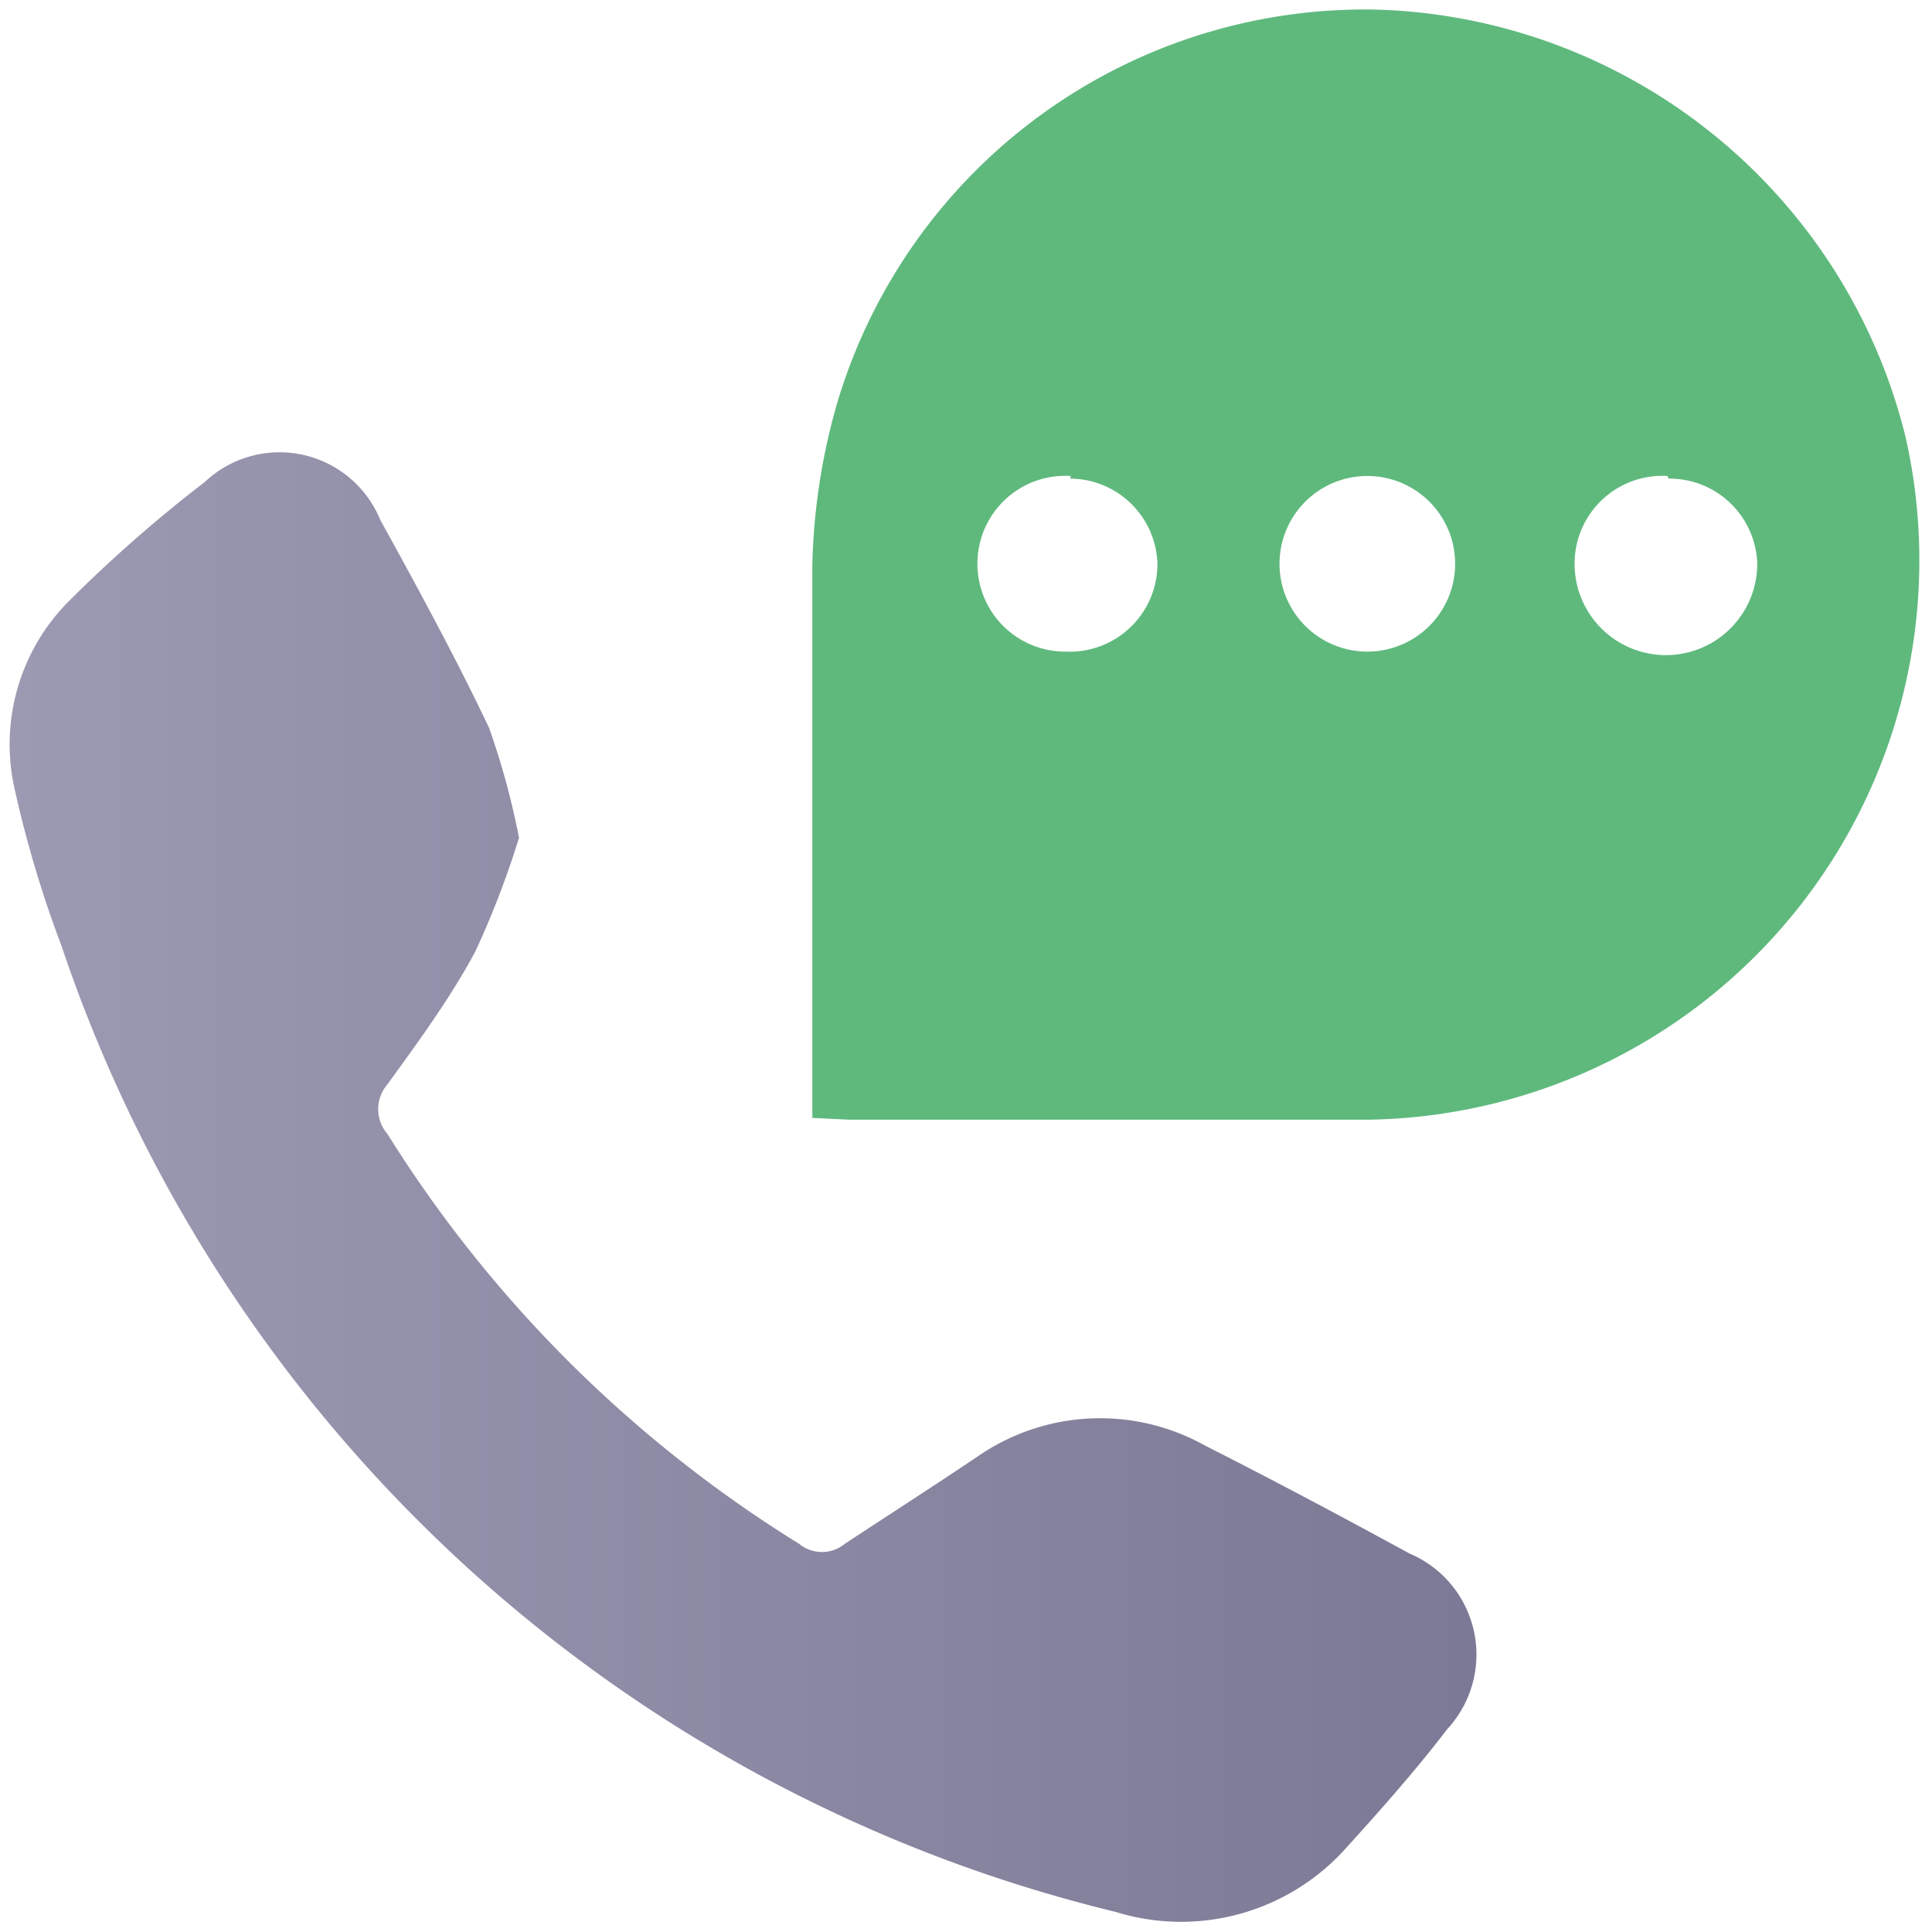
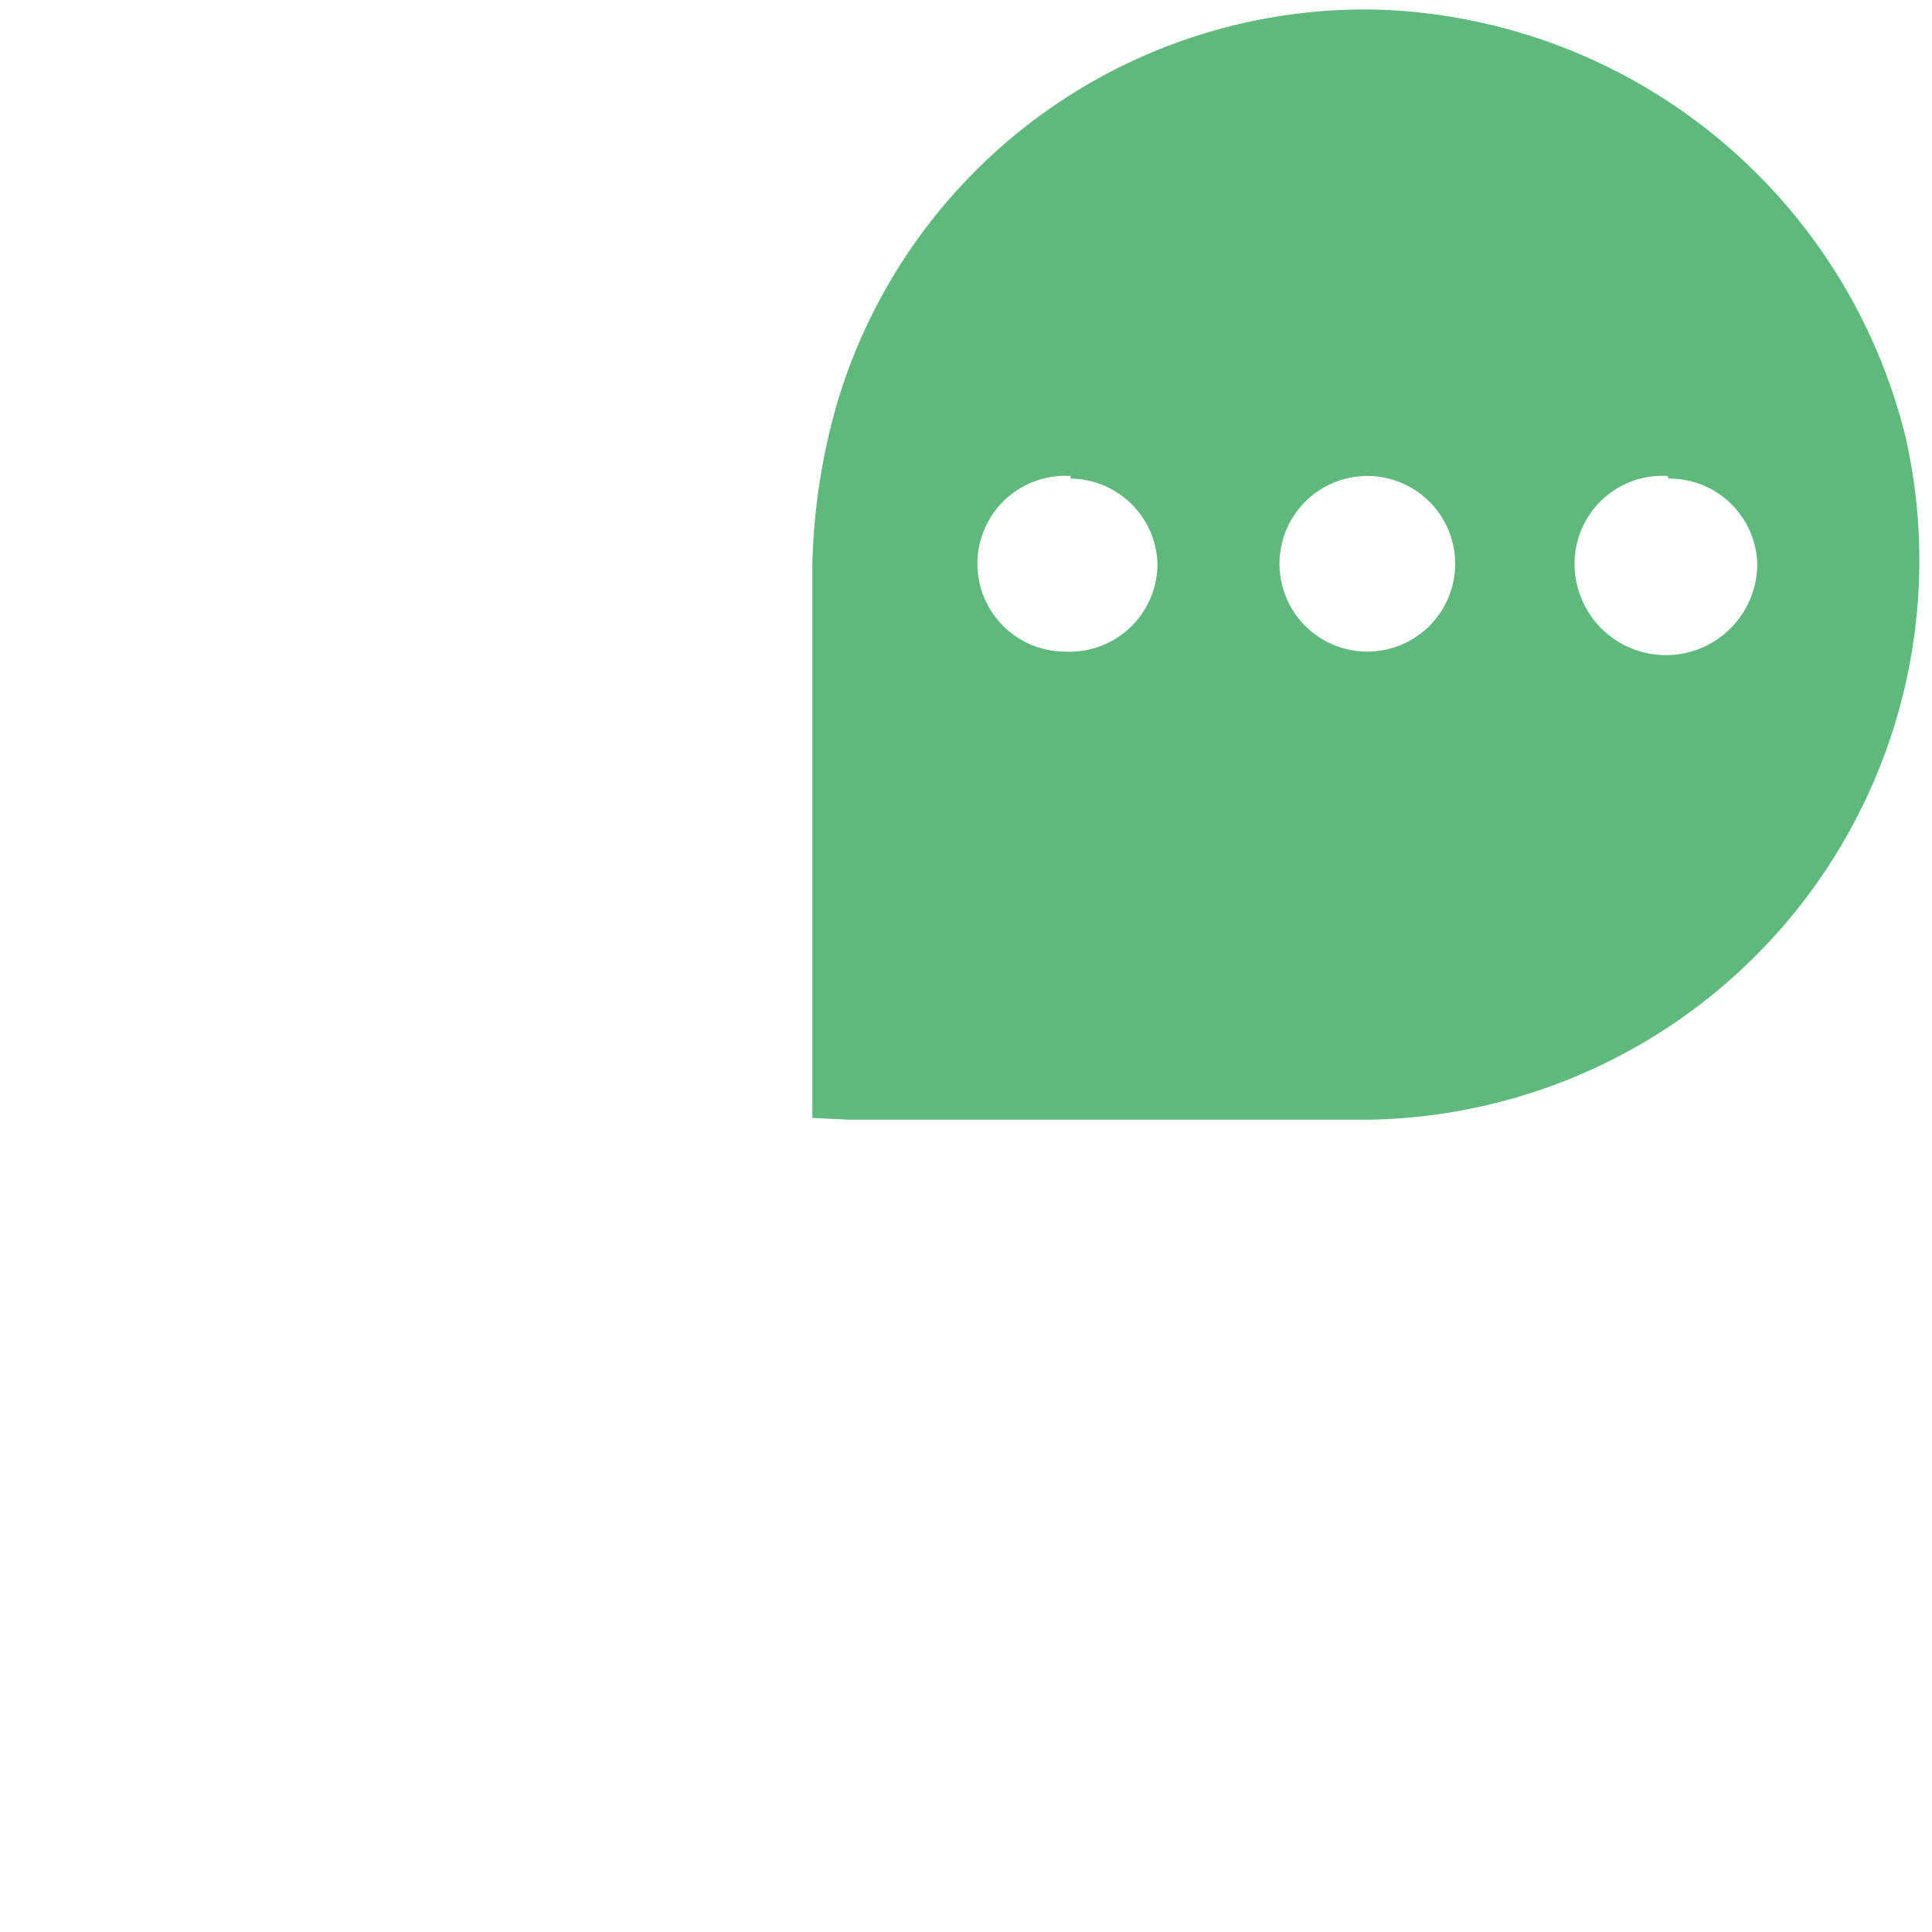
<svg xmlns="http://www.w3.org/2000/svg" id="Layer_1" data-name="Layer 1" viewBox="0 0 22 22">
  <defs>
    <style>.cls-1{fill:#5fb97d;}.cls-2{fill:url(#linear-gradient);}</style>
    <linearGradient id="linear-gradient" x1="0.11" y1="13.54" x2="16.81" y2="13.54" gradientUnits="userSpaceOnUse">
      <stop offset="0" stop-color="#9c99b2" />
      <stop offset="1" stop-color="#7b7995" />
    </linearGradient>
  </defs>
-   <path class="cls-1" d="M9.25,12.73c0-2.12,0-4.2,0-6.28A7.19,7.19,0,0,1,9.53,4.6,6.27,6.27,0,0,1,15.7.11a6.4,6.4,0,0,1,6,4.87,6.37,6.37,0,0,1-6.11,7.77H9.67Zm6.32-7.31a1,1,0,0,0-1,1,1,1,0,1,0,1-1Zm-3.38,0a1,1,0,0,0-1.06,1,1,1,0,0,0,1,1,1,1,0,0,0,1.05-1A1,1,0,0,0,12.19,5.45Zm6.8,0a1,1,0,0,0-1.06,1,1,1,0,0,0,2.08,0A1,1,0,0,0,19,5.45Z" />
-   <path class="cls-2" d="M5.91,9.54a10.25,10.25,0,0,1-.5,1.3c-.28.52-.63,1-1,1.51a.43.43,0,0,0,0,.56A14.57,14.57,0,0,0,9.1,17.58a.41.41,0,0,0,.52,0c.5-.33,1-.65,1.52-1a2.45,2.45,0,0,1,2.58-.12c.79.4,1.56.81,2.33,1.23a1.25,1.25,0,0,1,.43,2c-.36.47-.75.91-1.14,1.34a2.52,2.52,0,0,1-2.64.74,16.85,16.85,0,0,1-12-11A13,13,0,0,1,.17,9,2.31,2.31,0,0,1,.82,6.81,15.85,15.85,0,0,1,2.33,5.49a1.24,1.24,0,0,1,2,.43c.43.78.86,1.57,1.24,2.37A8.79,8.79,0,0,1,5.91,9.54Z" />
+   <path class="cls-1" d="M9.25,12.73c0-2.12,0-4.2,0-6.28A7.19,7.19,0,0,1,9.53,4.6,6.27,6.27,0,0,1,15.7.11a6.4,6.4,0,0,1,6,4.87,6.37,6.37,0,0,1-6.11,7.77H9.67Zm6.32-7.31a1,1,0,0,0-1,1,1,1,0,1,0,1-1m-3.38,0a1,1,0,0,0-1.06,1,1,1,0,0,0,1,1,1,1,0,0,0,1.05-1A1,1,0,0,0,12.19,5.45Zm6.8,0a1,1,0,0,0-1.06,1,1,1,0,0,0,2.08,0A1,1,0,0,0,19,5.45Z" />
</svg>